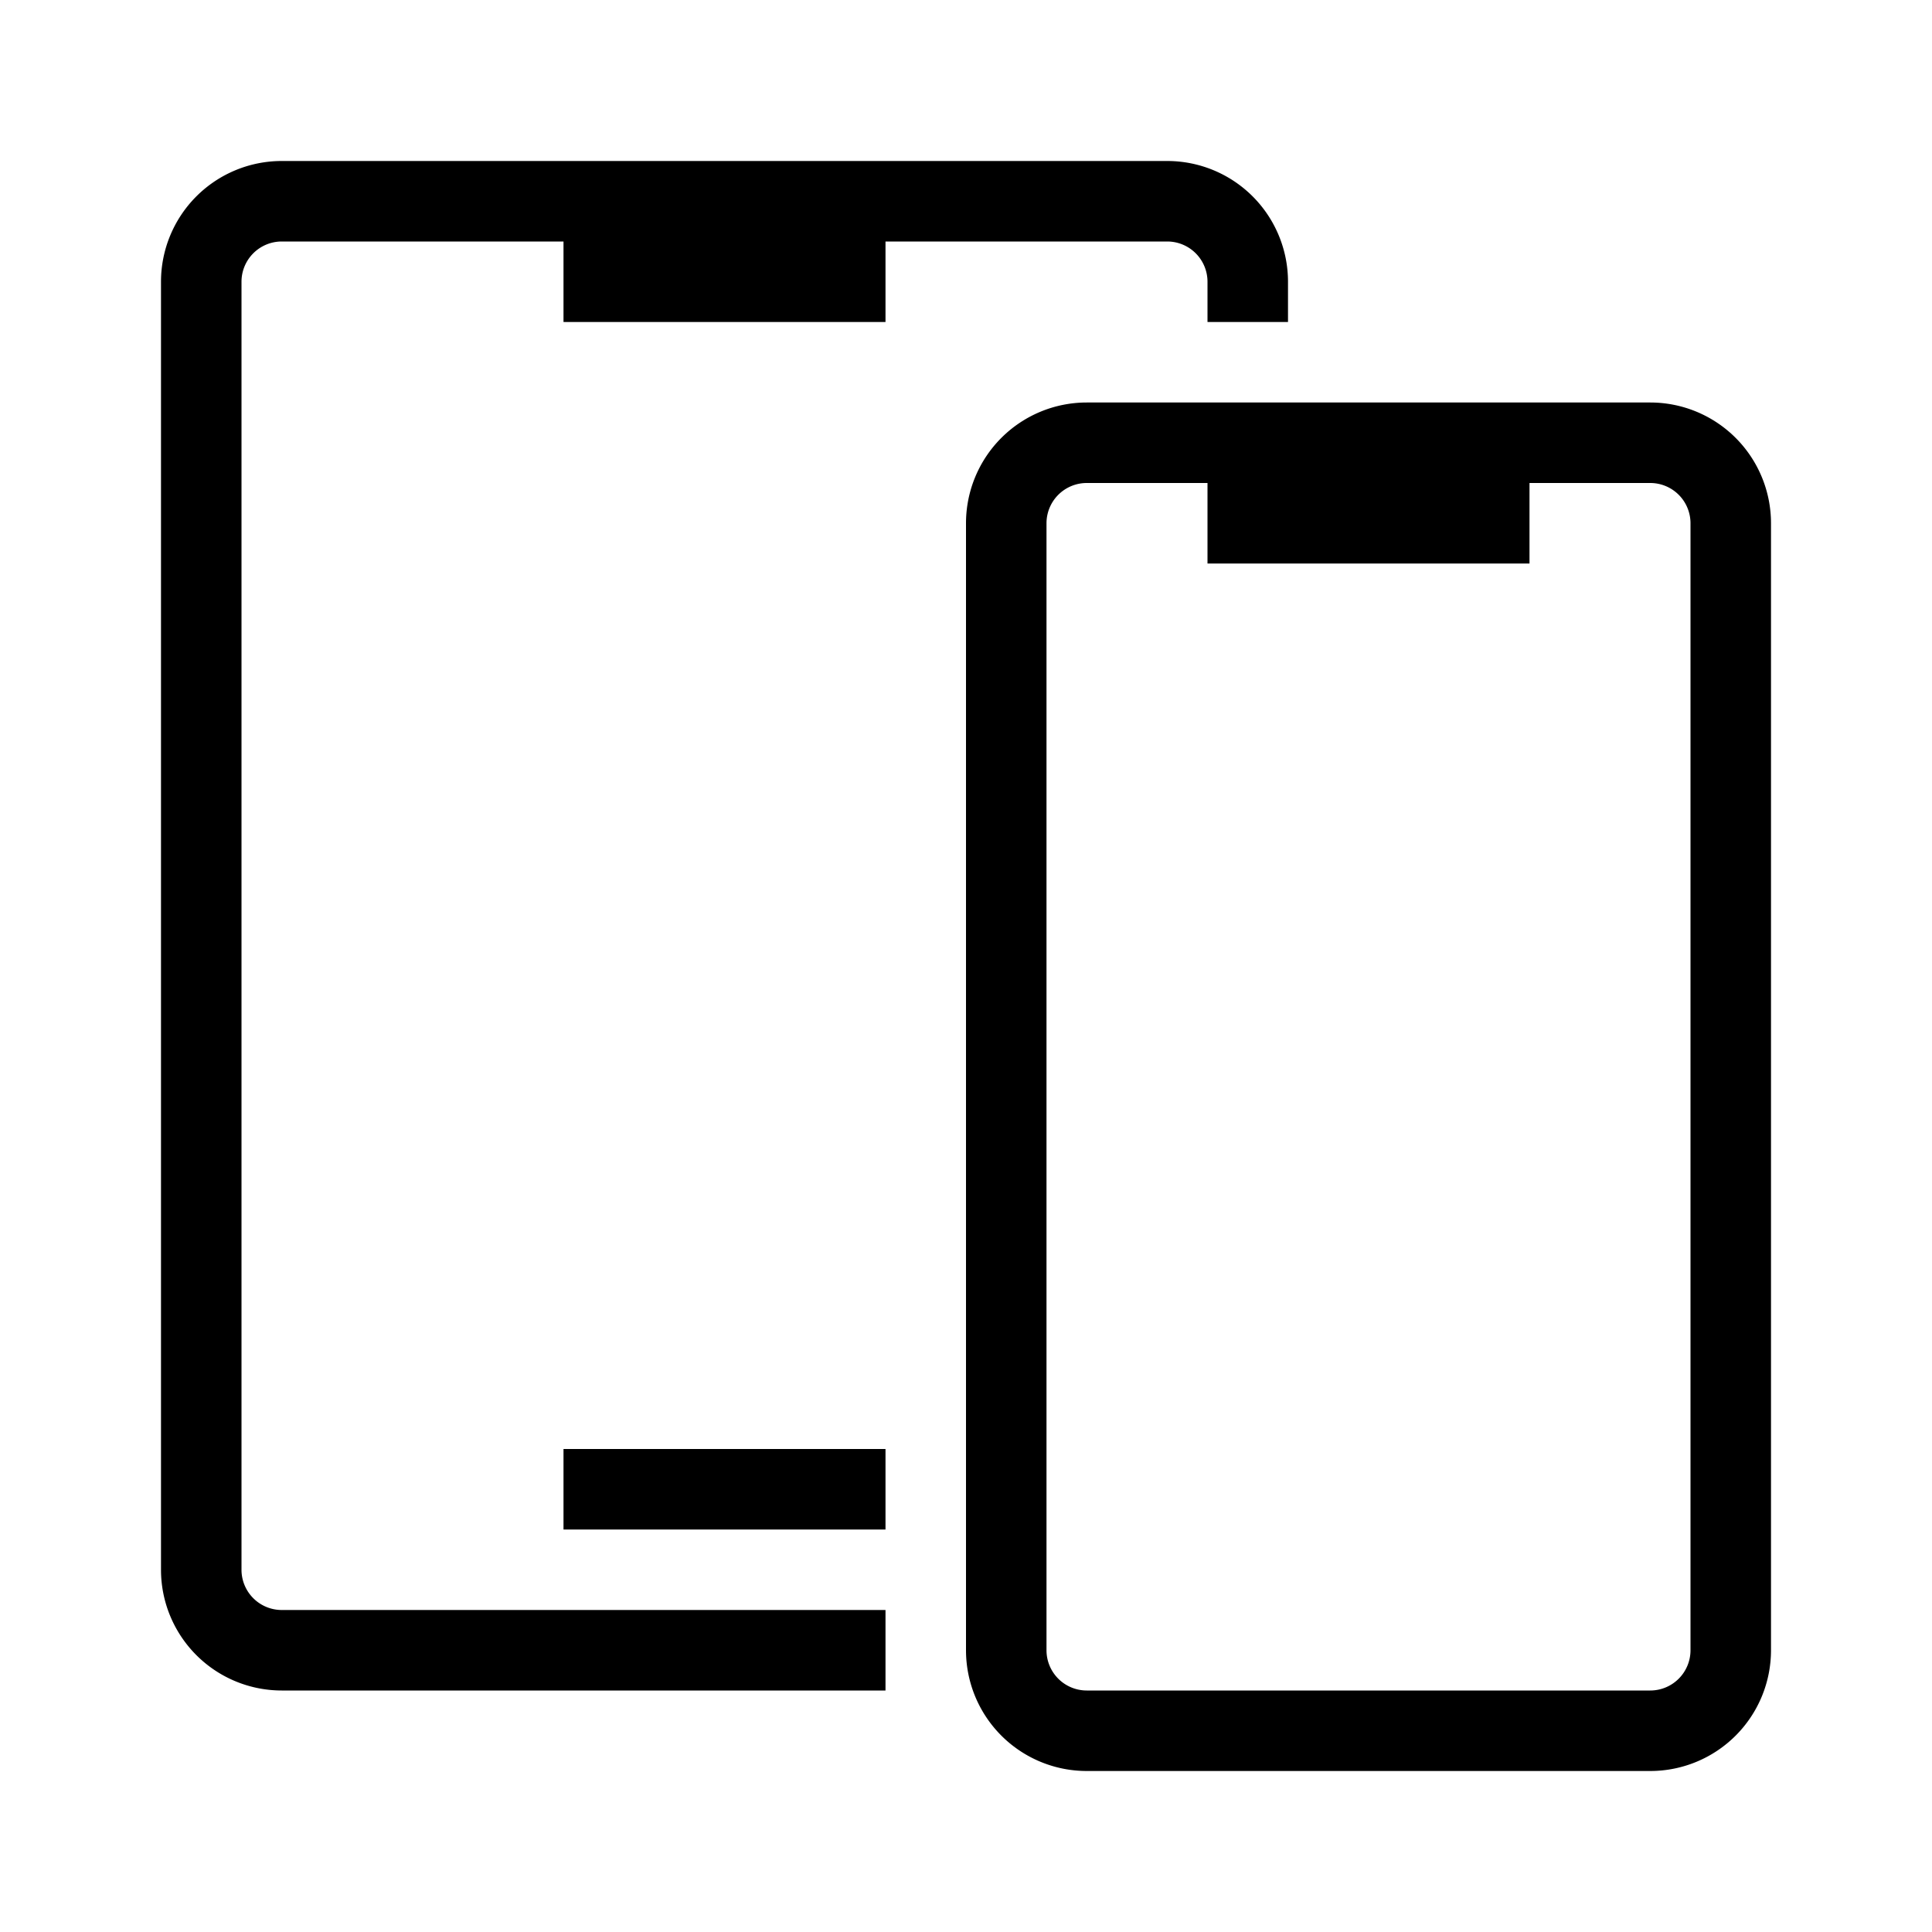
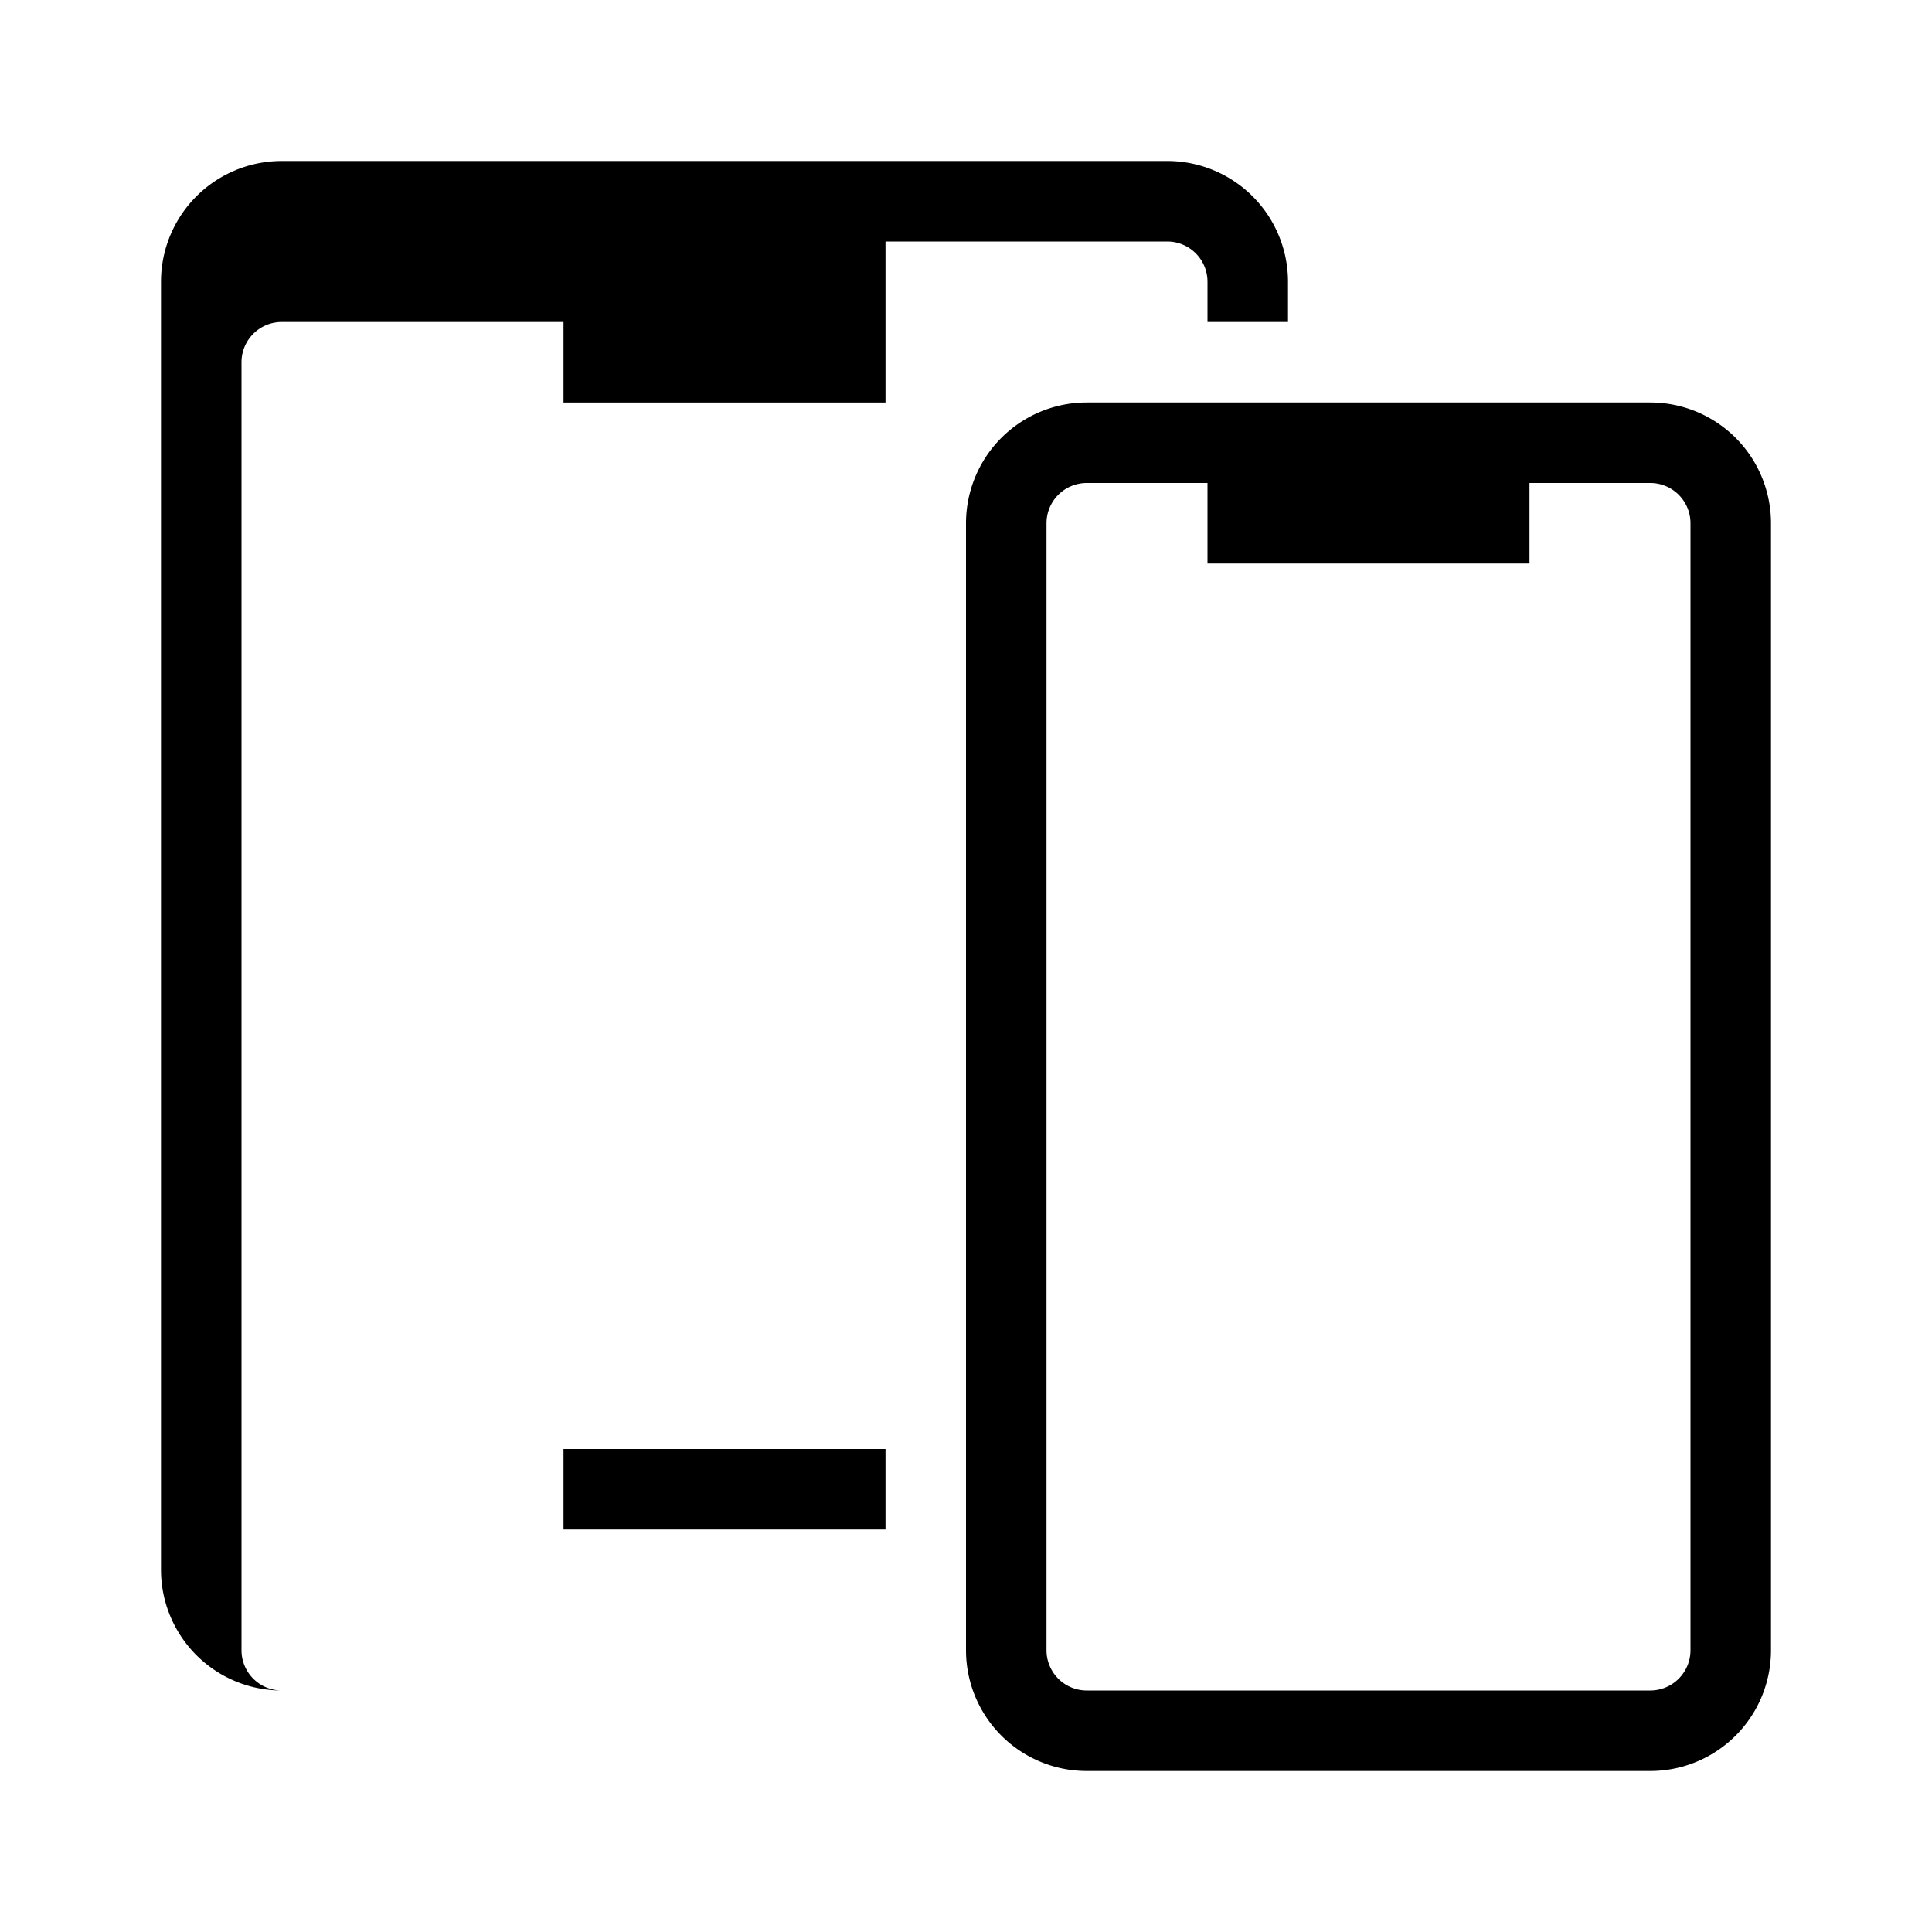
<svg xmlns="http://www.w3.org/2000/svg" width="24" height="24" fill="none" viewBox="0 0 24 24">
-   <path fill="#000" fill-rule="evenodd" d="M3.5 2A1.5 1.5 0 0 0 2 3.5v16A1.5 1.5 0 0 0 3.5 21H11v-1H3.5a.5.5 0 0 1-.5-.5v-16a.5.5 0 0 1 .5-.5H7v1h4V3h3.5a.5.5 0 0 1 .5.5V4h1v-.5A1.5 1.5 0 0 0 14.5 2zm10 4a.5.5 0 0 0-.5.5v14a.5.5 0 0 0 .5.5h7a.5.5 0 0 0 .5-.5v-14a.5.5 0 0 0-.5-.5H19v1h-4V6zm-1.5.5A1.5 1.5 0 0 1 13.5 5h7A1.5 1.5 0 0 1 22 6.5v14a1.5 1.5 0 0 1-1.5 1.5h-7a1.5 1.5 0 0 1-1.5-1.5zM11 19H7v-1h4z" clip-rule="evenodd" />
+   <path fill="#000" fill-rule="evenodd" d="M3.5 2A1.5 1.5 0 0 0 2 3.5v16A1.5 1.5 0 0 0 3.5 21H11H3.5a.5.5 0 0 1-.5-.5v-16a.5.5 0 0 1 .5-.5H7v1h4V3h3.5a.5.5 0 0 1 .5.5V4h1v-.5A1.5 1.5 0 0 0 14.5 2zm10 4a.5.5 0 0 0-.5.5v14a.5.5 0 0 0 .5.5h7a.5.5 0 0 0 .5-.5v-14a.5.5 0 0 0-.5-.5H19v1h-4V6zm-1.5.5A1.5 1.5 0 0 1 13.5 5h7A1.5 1.5 0 0 1 22 6.5v14a1.5 1.5 0 0 1-1.5 1.5h-7a1.5 1.5 0 0 1-1.5-1.5zM11 19H7v-1h4z" clip-rule="evenodd" />
</svg>